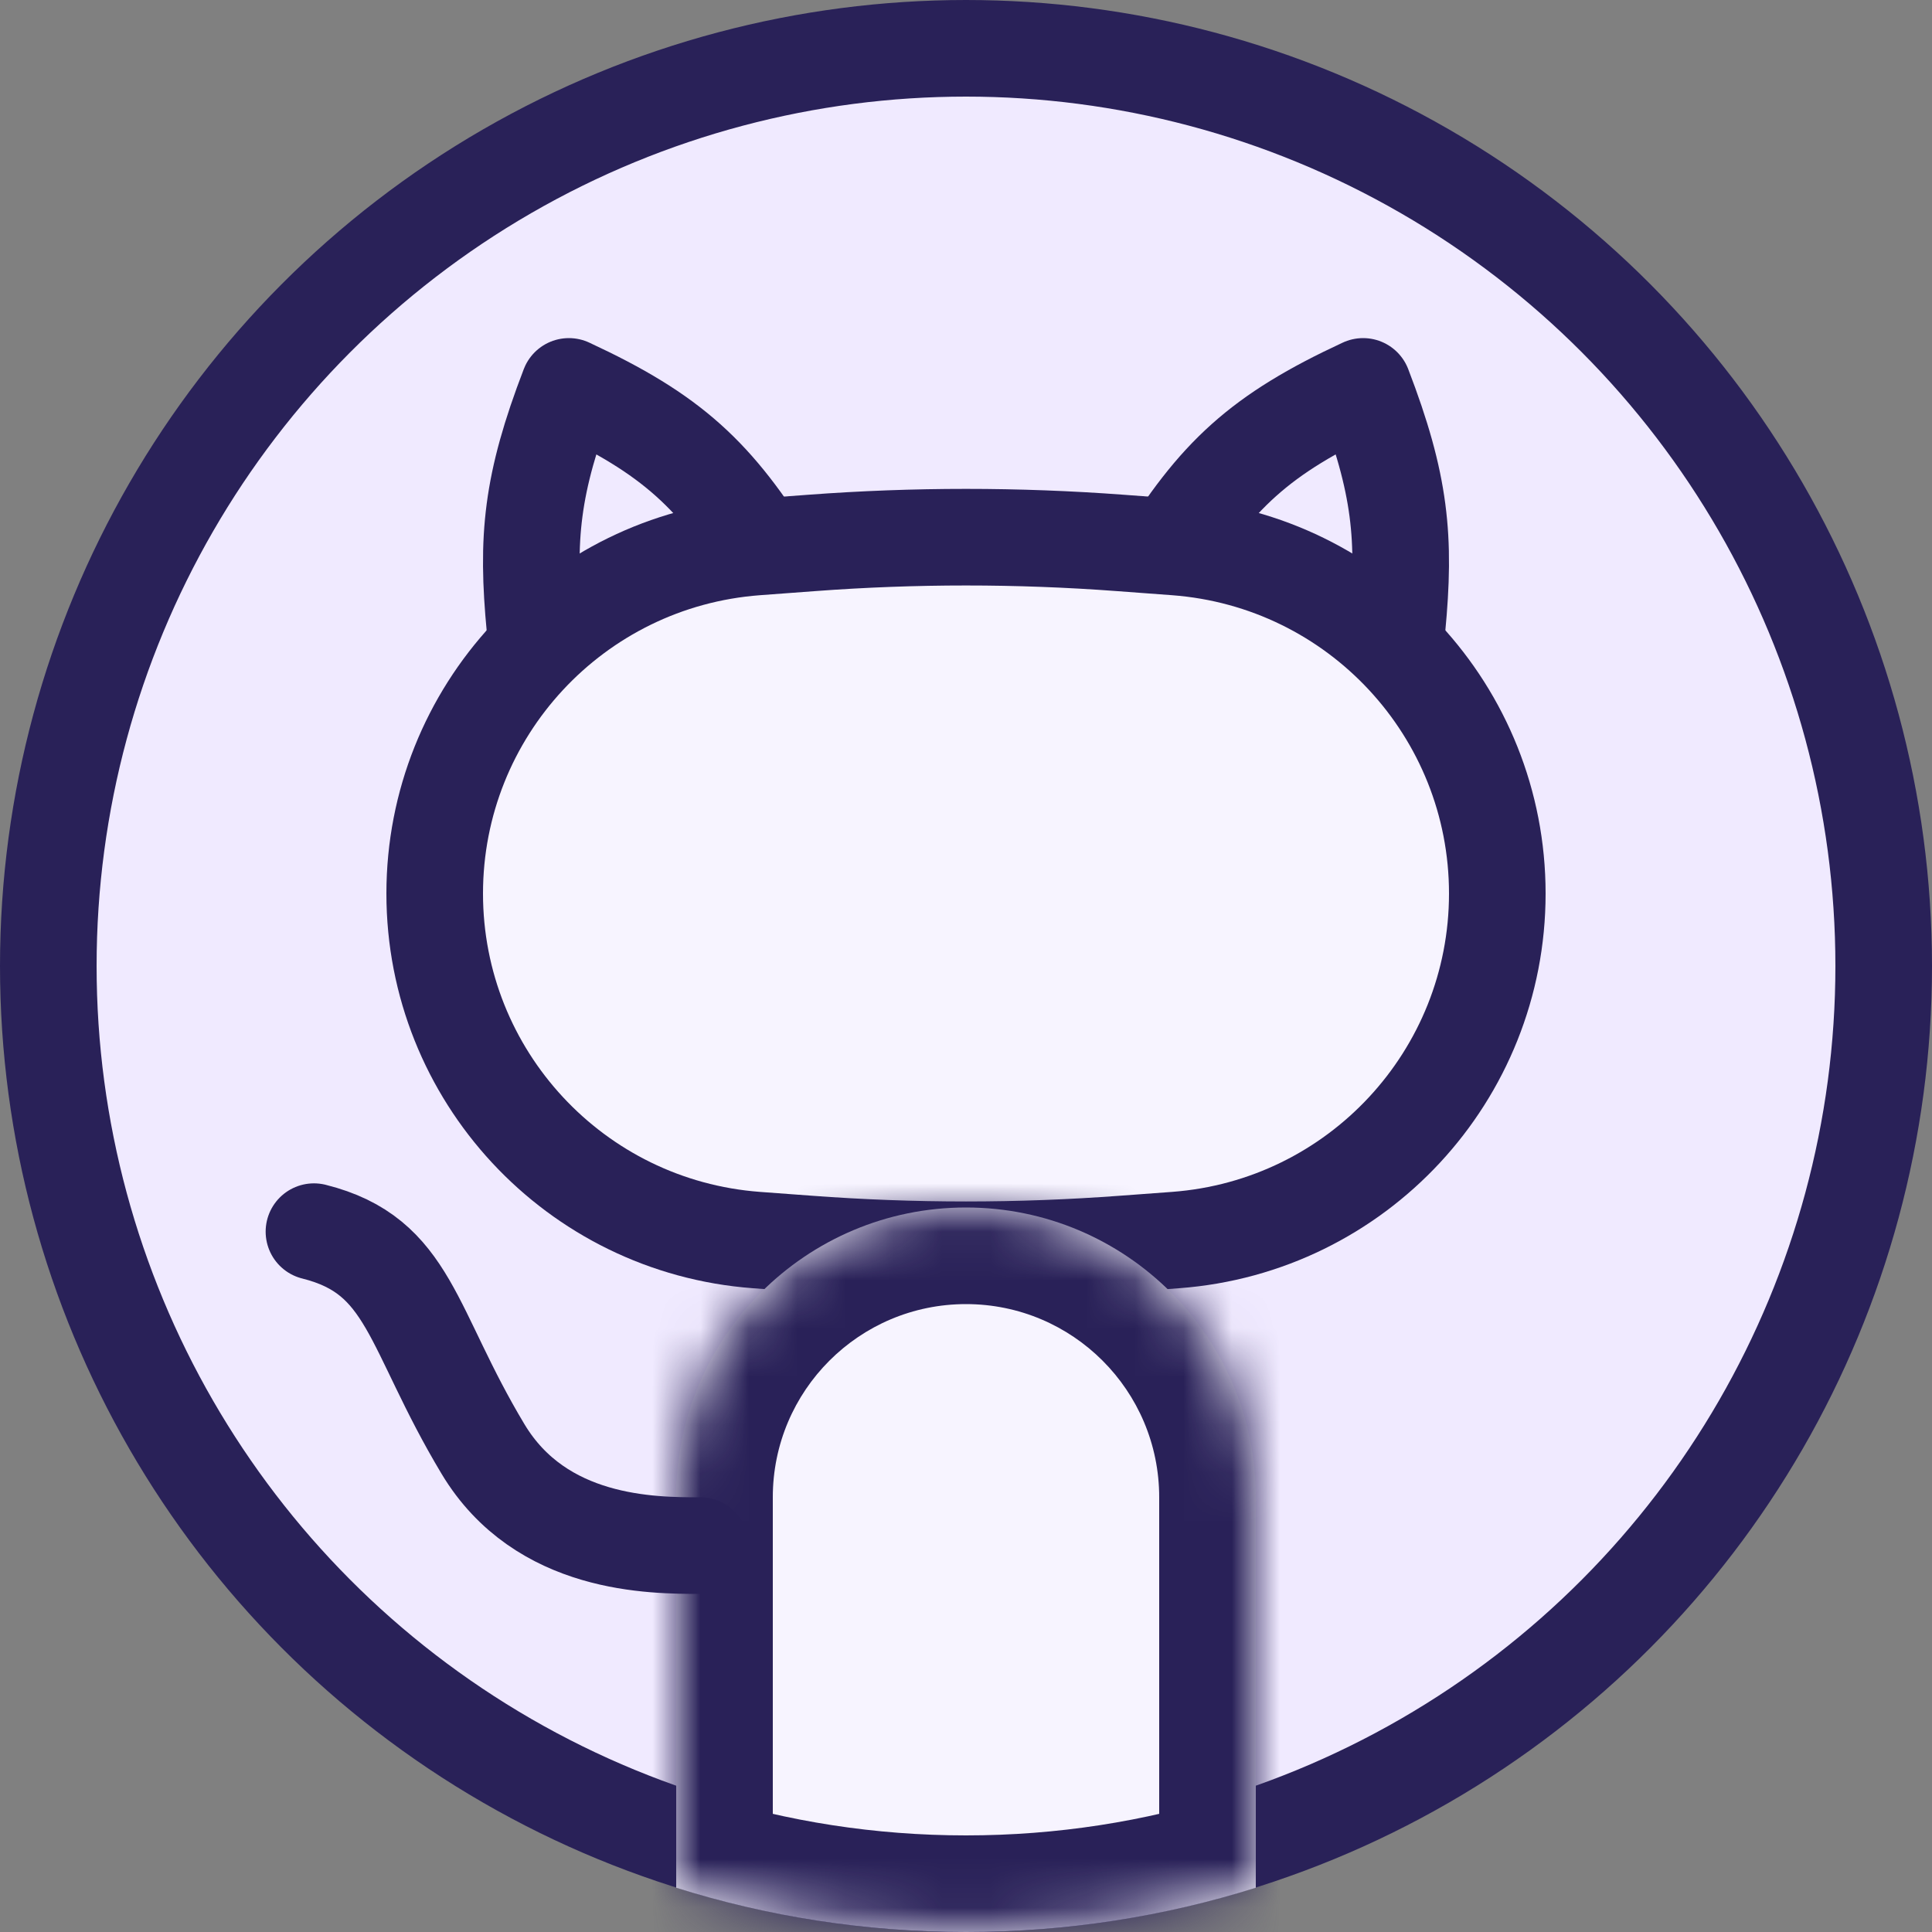
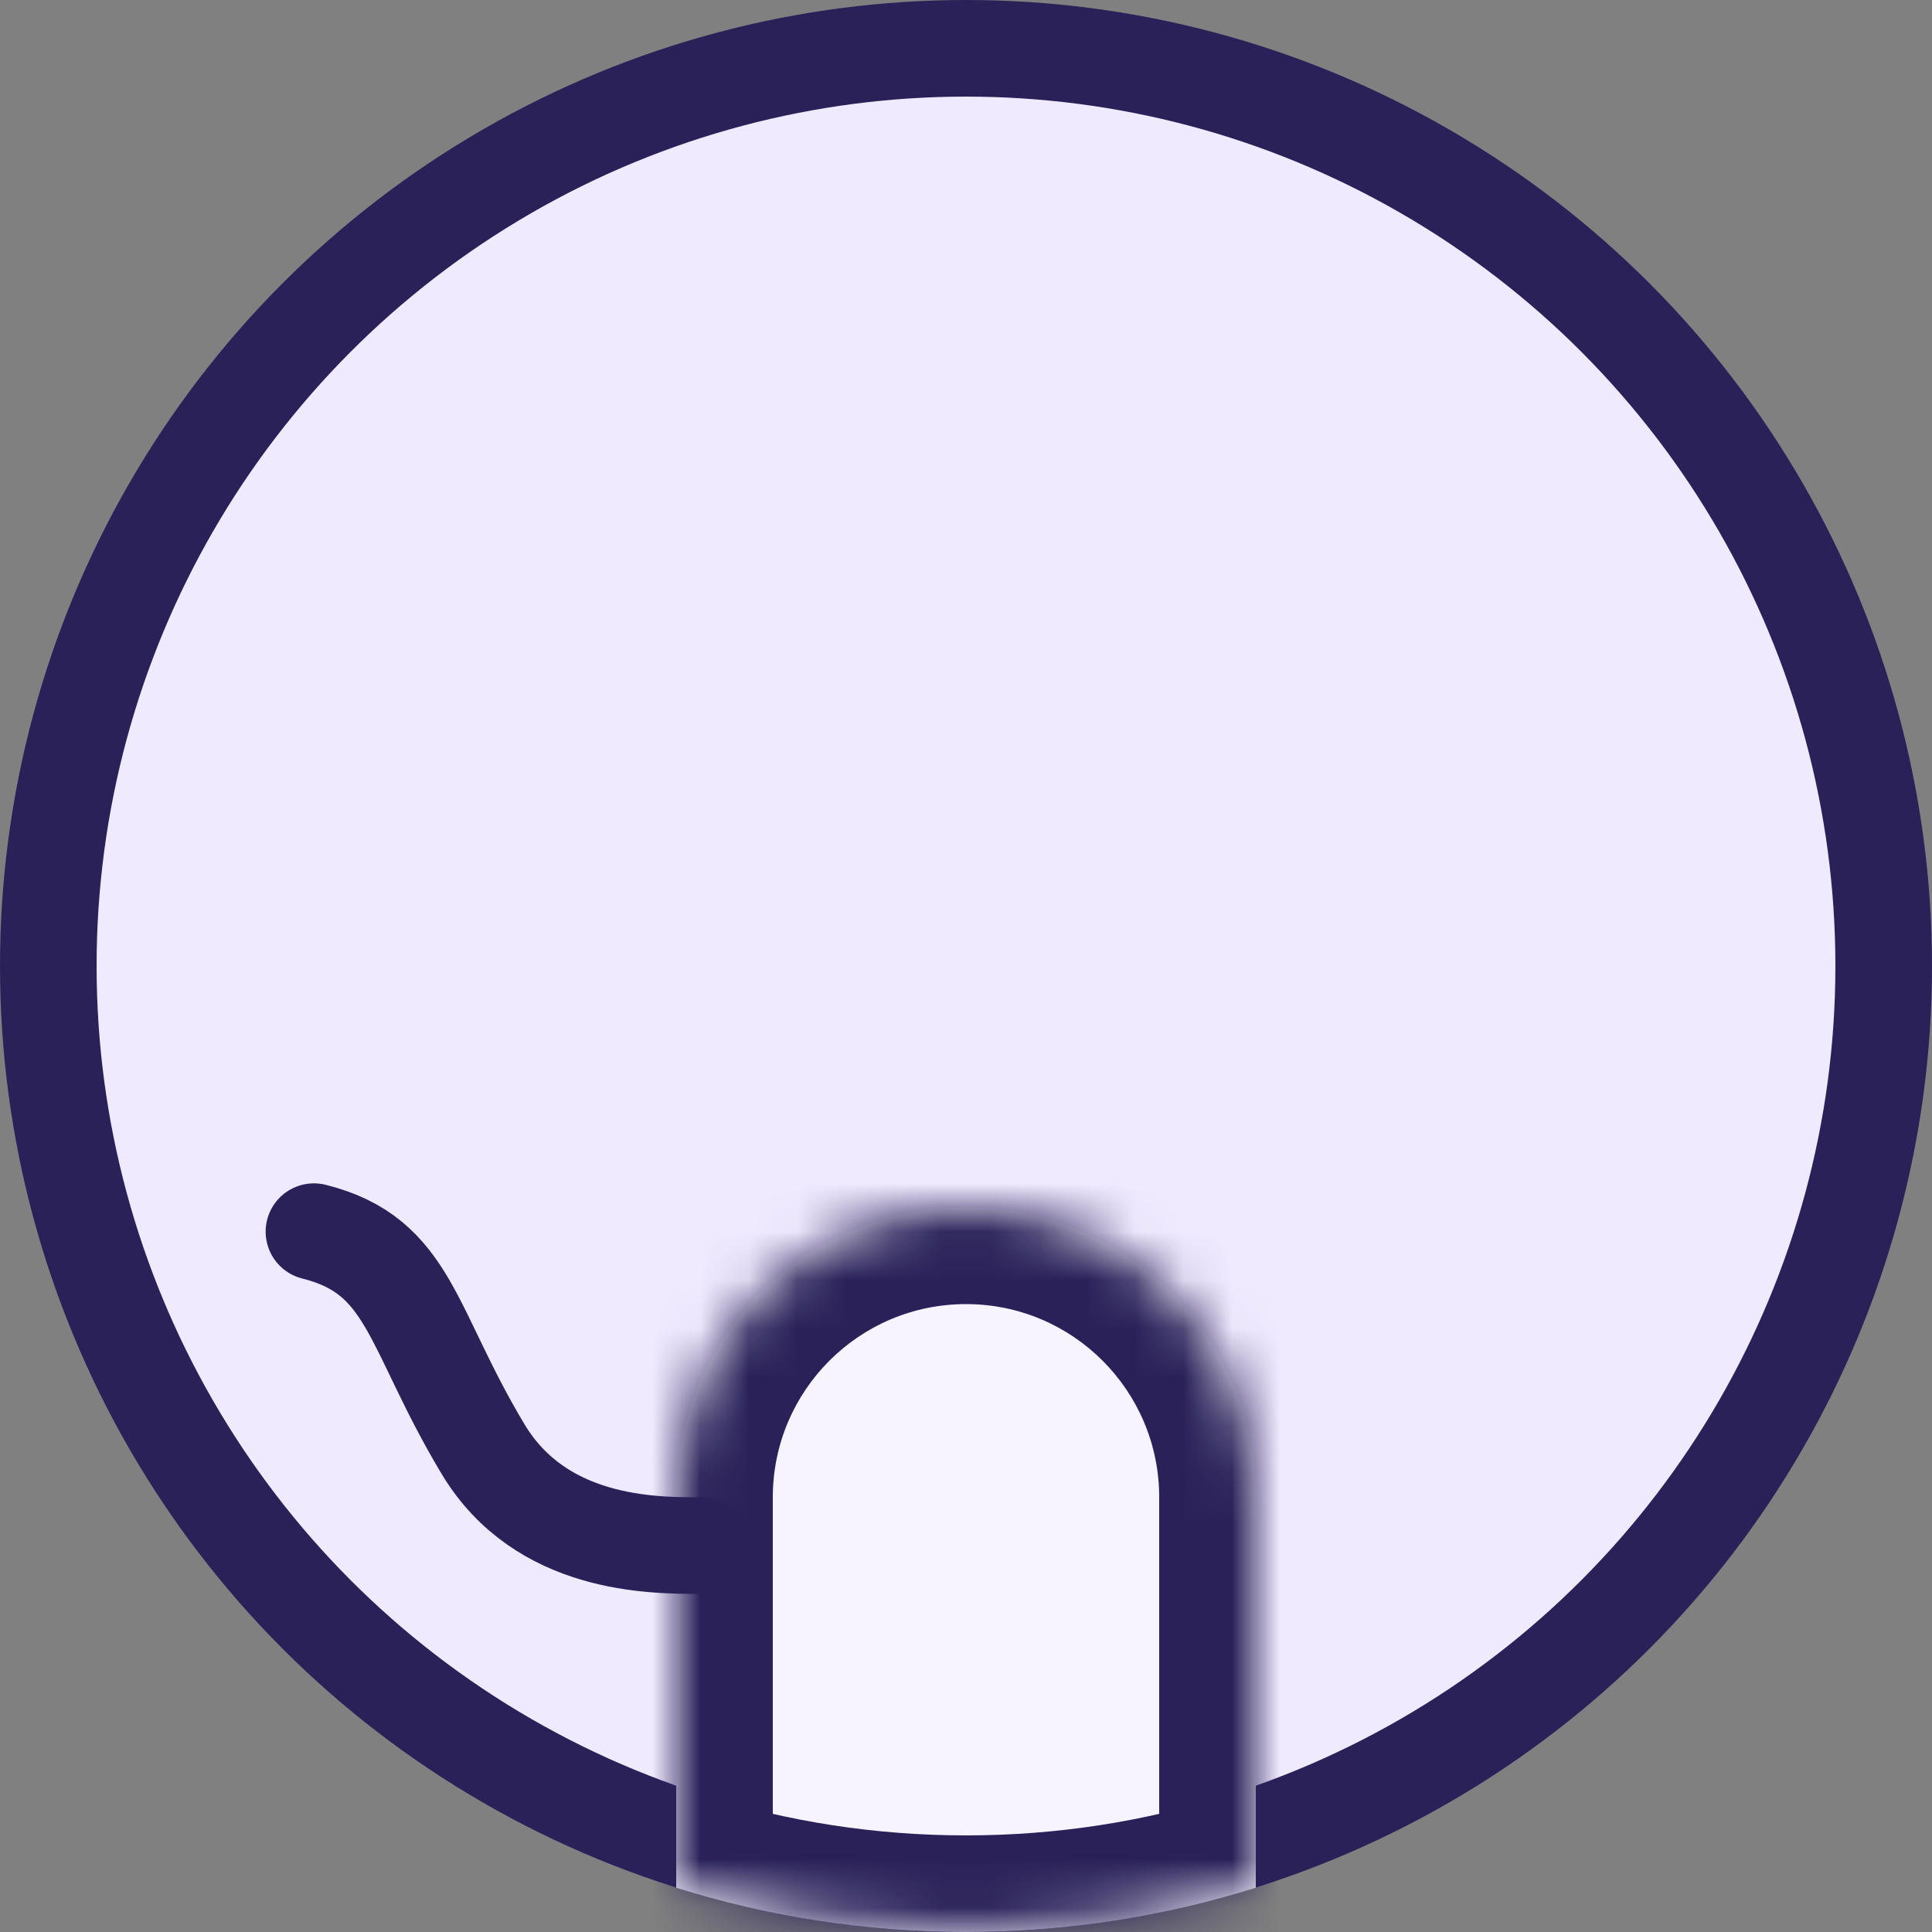
<svg xmlns="http://www.w3.org/2000/svg" width="40" height="40" viewBox="0 0 40 40" fill="none">
  <rect x="0" y="0" width="40" height="40" fill="#808080" stroke="none" />
  <g clip-path="url(#clip0_3066_662143)">
    <circle cx="20" cy="20" r="19" transform="matrix(-1 0 0 1 40 0)" fill="#F0EAFF" stroke="#292158" stroke-width="2" stroke-linecap="round" stroke-linejoin="round" />
-     <path d="M11.075 13C10.897 11.138 11 10.025 11.778 8C13.915 8.992 14.819 9.83 16 11.75" stroke="#292158" stroke-width="2" stroke-linecap="round" stroke-linejoin="round" />
-     <path d="M28.925 13C29.103 11.138 29 10.025 28.222 8C26.085 8.992 25.181 9.83 24 11.75" stroke="#292158" stroke-width="2" stroke-linecap="round" stroke-linejoin="round" />
-     <path d="M15.659 11.326L16.803 11.241C18.931 11.082 21.069 11.082 23.197 11.241L24.341 11.326C28.096 11.607 31 14.735 31 18.5C31 22.265 28.096 25.393 24.341 25.674L23.272 25.753C21.094 25.916 18.906 25.916 16.728 25.753L15.659 25.674C11.904 25.393 9 22.265 9 18.5C9 14.735 11.904 11.607 15.659 11.326Z" fill="#F7F4FF" stroke="#292158" stroke-width="2" stroke-linecap="round" stroke-linejoin="round" />
    <mask id="path-5-inside-1_3066_662143" fill="white">
      <path fill-rule="evenodd" clip-rule="evenodd" d="M26 39.084L26 31C26 27.686 23.314 25 20 25C16.686 25 14 27.686 14 31V39.084C15.894 39.679 17.91 40 20 40C22.09 40 24.106 39.679 26 39.084Z" />
    </mask>
    <path fill-rule="evenodd" clip-rule="evenodd" d="M26 39.084L26 31C26 27.686 23.314 25 20 25C16.686 25 14 27.686 14 31V39.084C15.894 39.679 17.91 40 20 40C22.09 40 24.106 39.679 26 39.084Z" fill="#F7F4FF" />
    <path d="M26 31L28 31V31H26ZM26 39.084L26.599 40.992C27.433 40.731 28 39.958 28 39.084L26 39.084ZM20 25L20 23L20 25ZM14 39.084H12C12 39.958 12.567 40.731 13.401 40.992L14 39.084ZM24 31L24 39.084L28 39.084L28 31L24 31ZM20 27C22.209 27 24 28.791 24 31H28C28 26.582 24.418 23 20 23L20 27ZM16 31C16 28.791 17.791 27 20 27L20 23C15.582 23 12 26.582 12 31H16ZM16 39.084V31H12V39.084H16ZM13.401 40.992C15.486 41.648 17.704 42 20 42V38C18.115 38 16.302 37.711 14.599 37.176L13.401 40.992ZM20 42C22.296 42 24.514 41.648 26.599 40.992L25.401 37.176C23.698 37.711 21.885 38 20 38V42Z" fill="#292158" mask="url(#path-5-inside-1_3066_662143)" />
    <path d="M14.5 32C13.5 32 11.2 32 10 30C8.5 27.5 8.5 26 6.5 25.5" stroke="#292158" stroke-width="2" stroke-linecap="round" stroke-linejoin="round" />
  </g>
  <defs>
    <clipPath id="clip0_3066_662143">
      <rect width="40" height="40" fill="white" />
    </clipPath>
  </defs>
</svg>